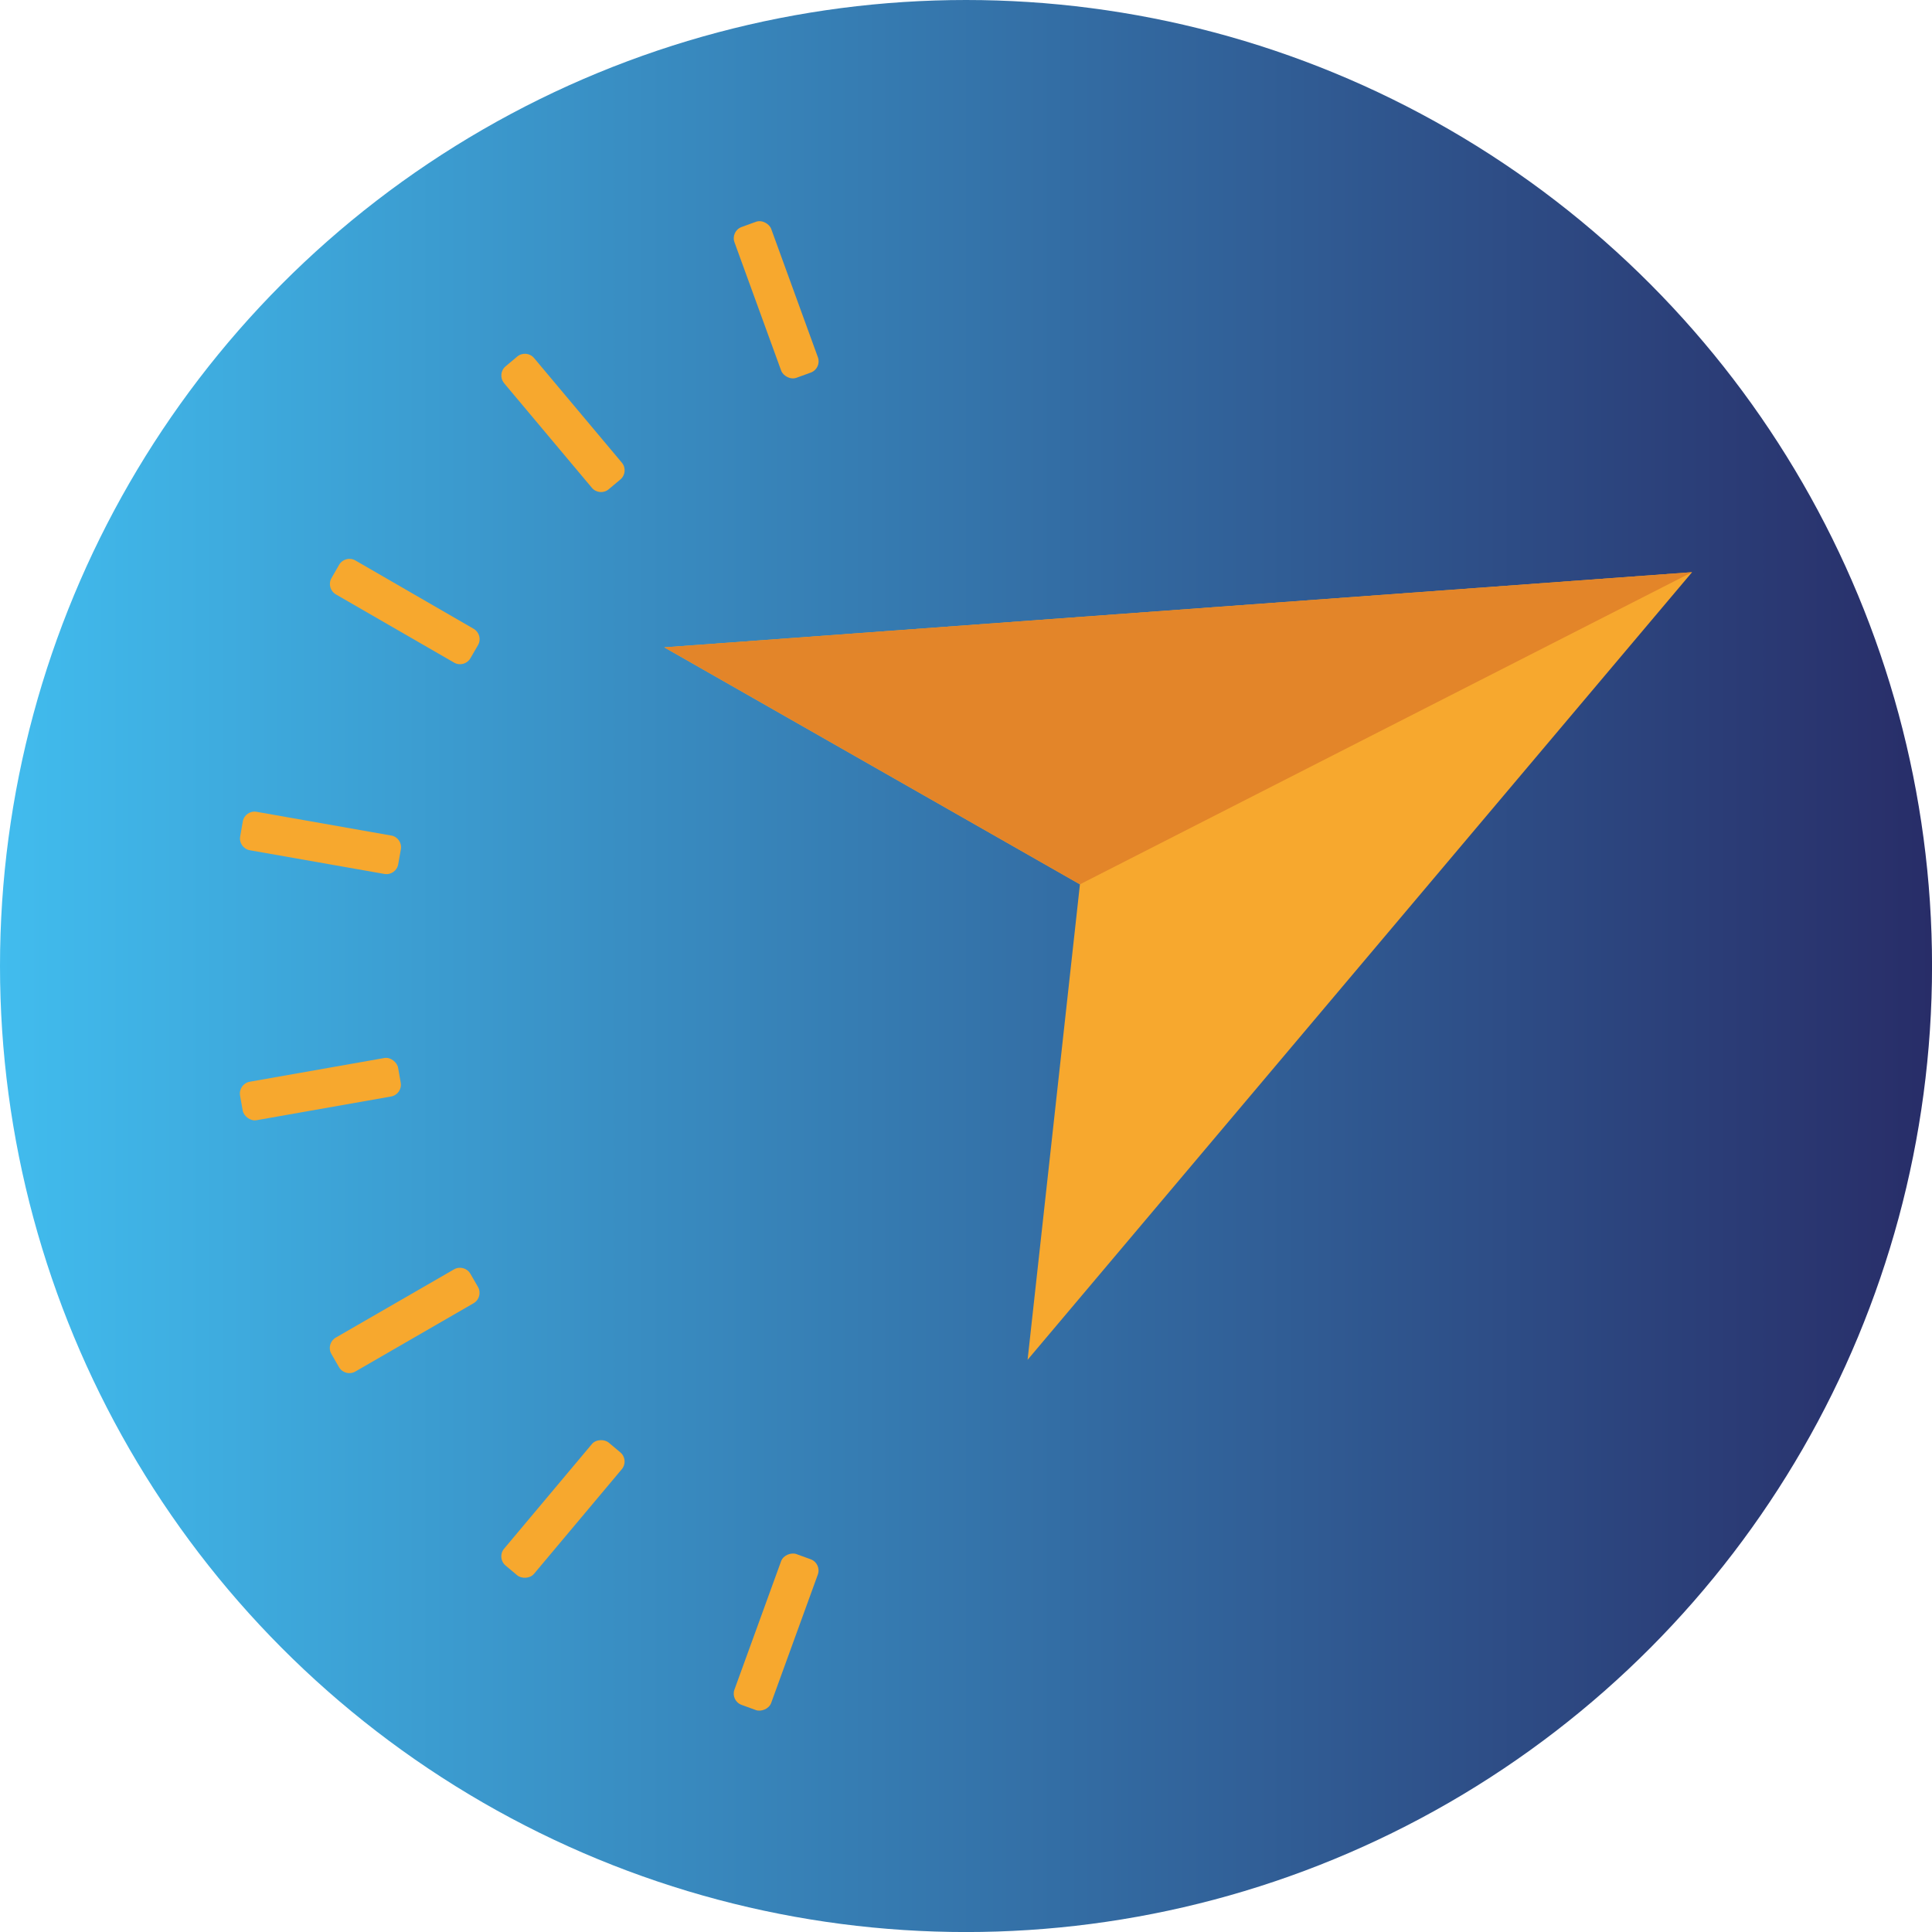
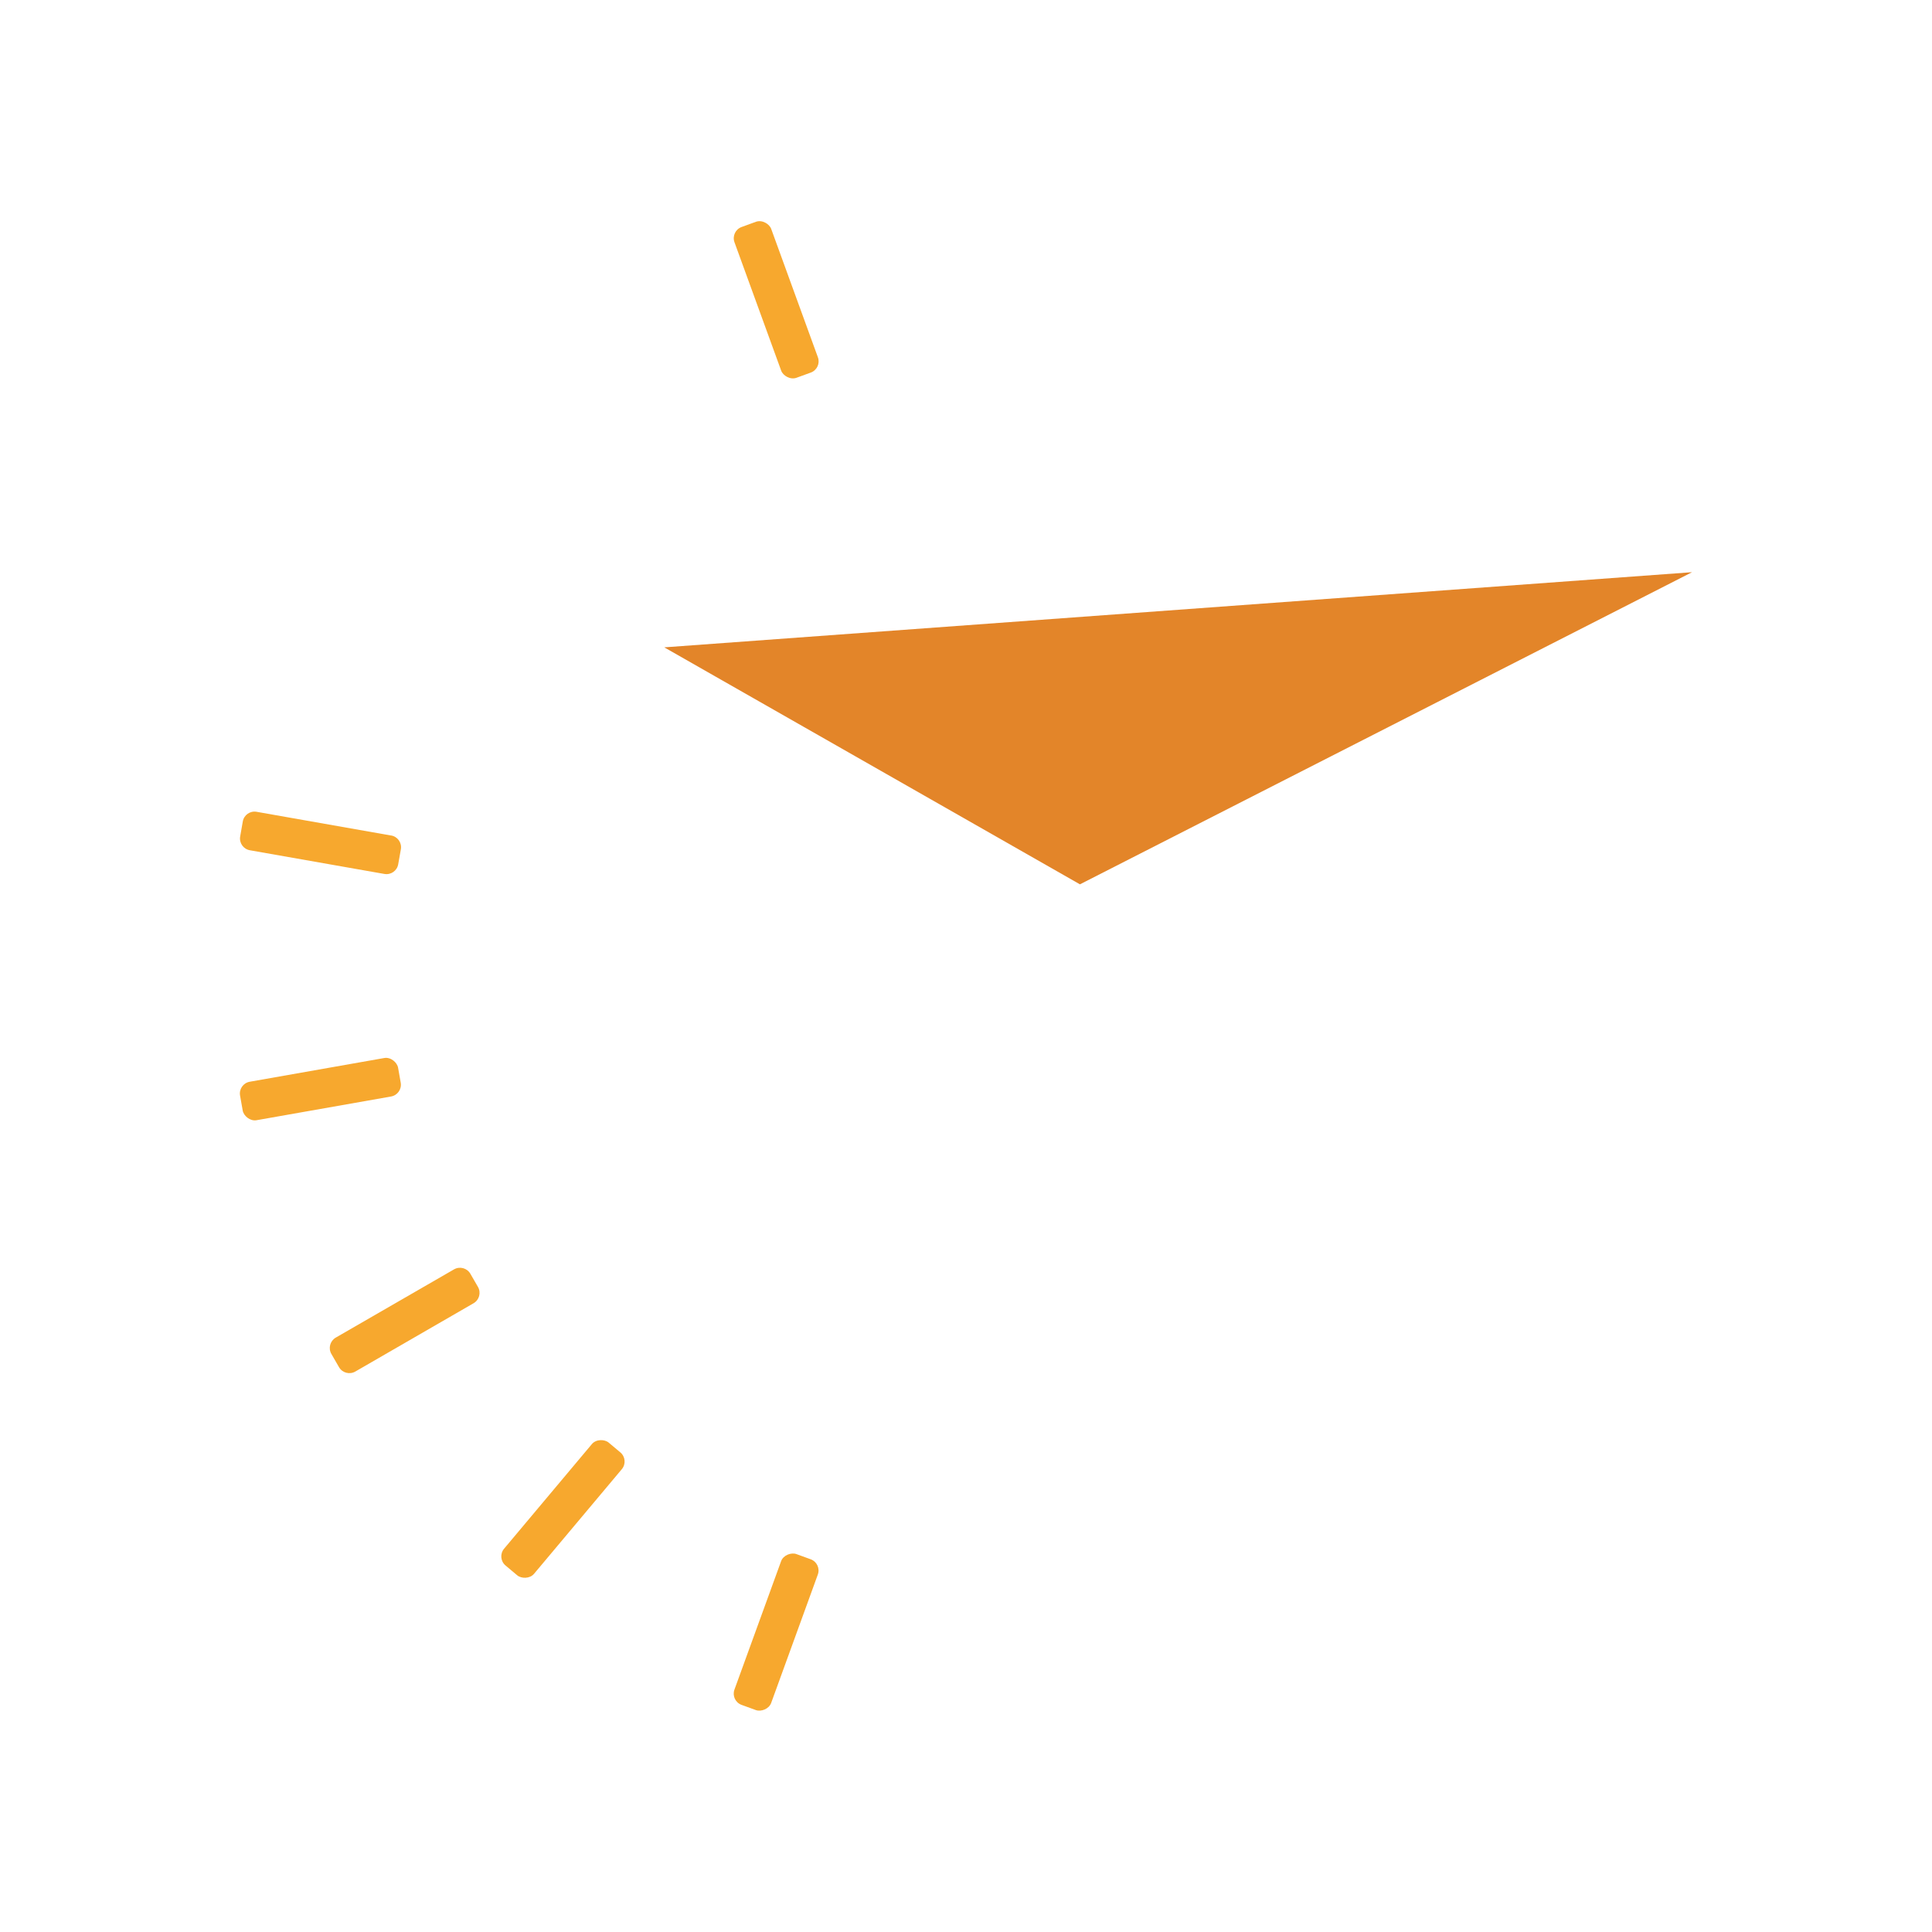
<svg xmlns="http://www.w3.org/2000/svg" id="Camada_1" data-name="Camada 1" viewBox="0 0 502.35 502.35">
  <defs>
    <style>      .cls-1 {        fill: #e38529;      }      .cls-1, .cls-2, .cls-3 {        stroke-width: 0px;      }      .cls-2 {        fill: #f7a82e;      }      .cls-3 {        fill: url(#Gradiente_sem_nome_28);      }    </style>
    <linearGradient id="Gradiente_sem_nome_28" data-name="Gradiente sem nome 28" x1="0" y1="251.18" x2="502.35" y2="251.18" gradientUnits="userSpaceOnUse">
      <stop offset="0" stop-color="#41bcee" />
      <stop offset="1" stop-color="#282d68" />
    </linearGradient>
  </defs>
-   <circle class="cls-3" cx="251.18" cy="251.18" r="251.18" />
  <g>
    <rect class="cls-2" x="62.47" y="278.1" width="41.72" height="10.16" rx="3.1" ry="3.1" transform="translate(-47.93 18.78) rotate(-10)" />
    <rect class="cls-2" x="196.74" y="57.1" width="10.16" height="41.72" rx="3.1" ry="3.1" transform="translate(-14.49 73.68) rotate(-19.99)" />
    <path class="cls-2" d="M101.7,217.25l-34.98-6.17c-1.69-.3-3.3.83-3.59,2.52l-.68,3.89c-.3,1.69.83,3.29,2.52,3.59l34.98,6.16c1.69.3,3.3-.83,3.59-2.52l.69-3.89c.3-1.69-.83-3.3-2.52-3.59Z" />
    <path class="cls-2" d="M86.17,352.06l1.98,3.43c.86,1.48,2.75,1.99,4.24,1.13l30.75-17.76c1.48-.86,1.99-2.75,1.14-4.24l-1.98-3.43c-.86-1.48-2.75-1.99-4.24-1.14l-30.76,17.75c-1.48.86-1.99,2.76-1.14,4.24Z" />
-     <path class="cls-2" d="M87.31,154.54l30.76,17.75c1.48.86,3.38.35,4.24-1.13l1.98-3.42c.86-1.48.35-3.38-1.13-4.24l-30.75-17.77c-1.49-.86-3.38-.35-4.24,1.14l-1.98,3.44c-.85,1.48-.34,3.38,1.14,4.23Z" />
-     <path class="cls-2" d="M131.07,99.63l22.83,27.21c1.1,1.31,3.06,1.48,4.37.38l3.04-2.55c1.31-1.1,1.48-3.06.38-4.37l-22.83-27.21c-1.1-1.31-3.06-1.48-4.37-.38l-3.03,2.54c-1.31,1.1-1.48,3.06-.38,4.37Z" />
    <rect class="cls-2" x="180.95" y="419.31" width="41.72" height="10.16" rx="3.1" ry="3.1" transform="translate(-265.99 469.1) rotate(-70.03)" />
    <rect class="cls-2" x="125.51" y="387.3" width="41.72" height="10.16" rx="3.1" ry="3.1" transform="translate(-248.29 252.26) rotate(-50)" />
-     <polygon class="cls-2" points="439.96 148.78 267.19 353.57 280.8 229.94 172.72 168.32 439.96 148.78" />
    <polyline class="cls-1" points="280.8 229.94 172.72 168.32 439.96 148.78" />
  </g>
</svg>